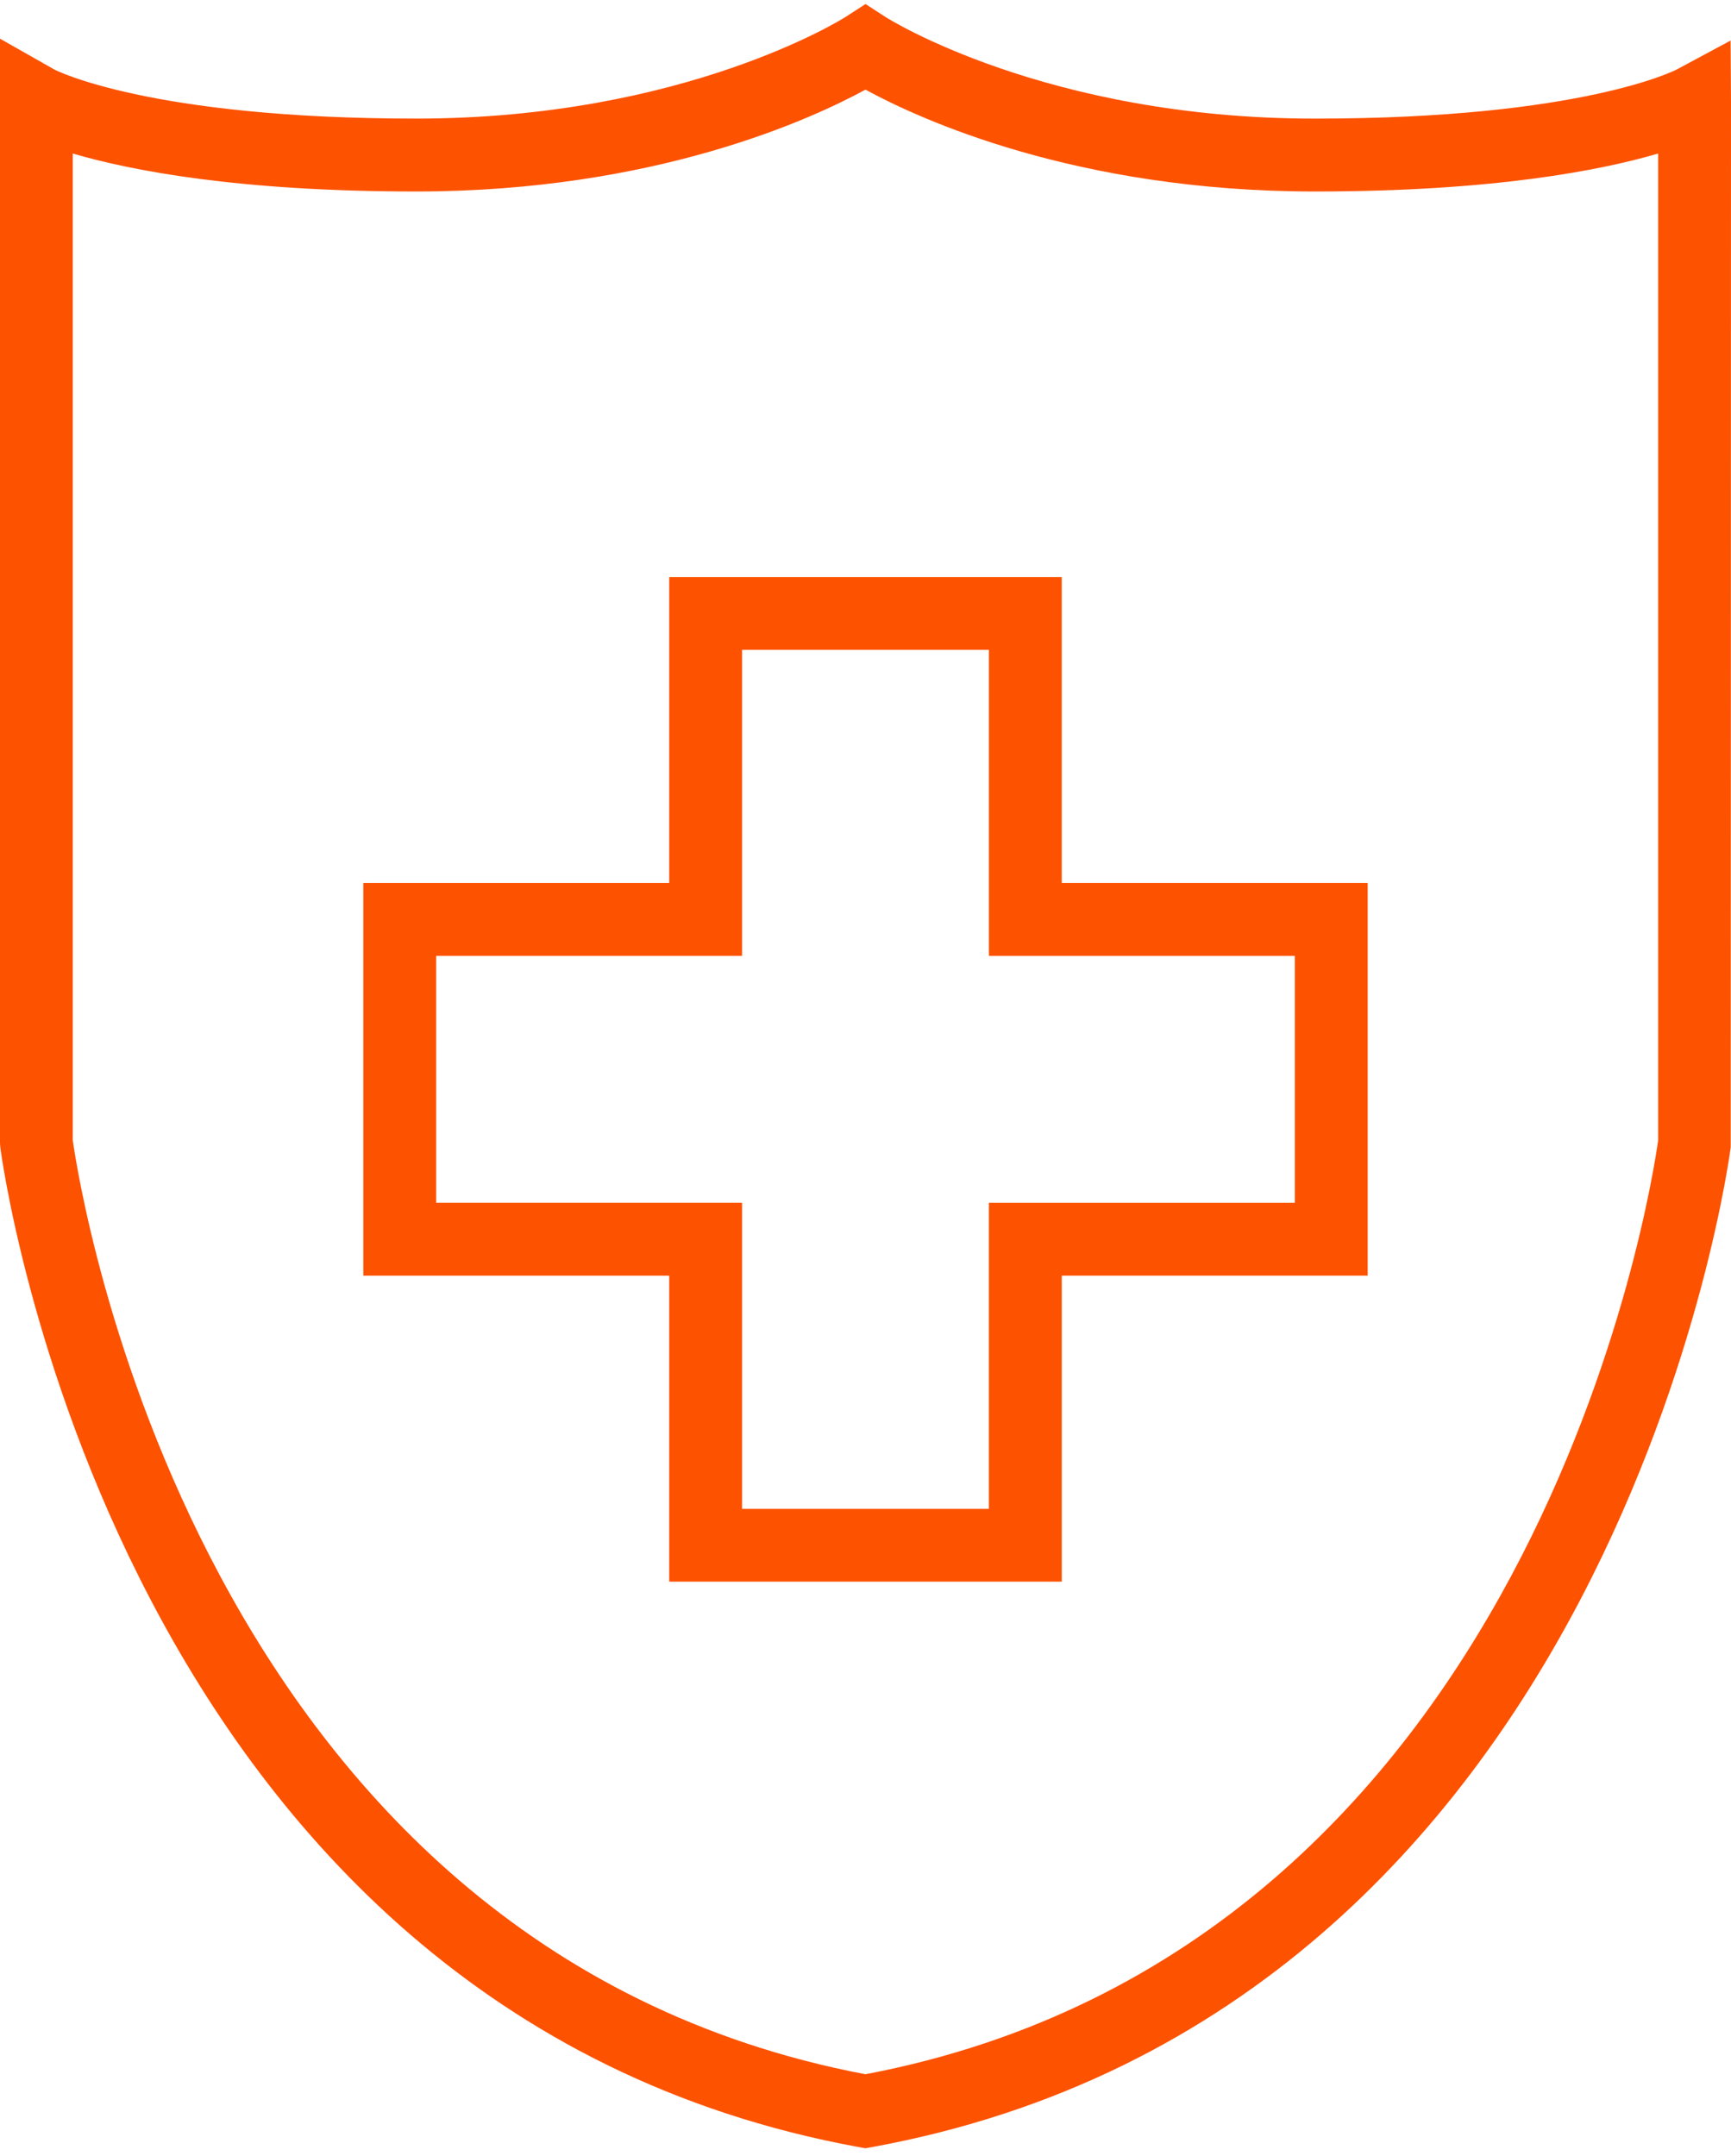
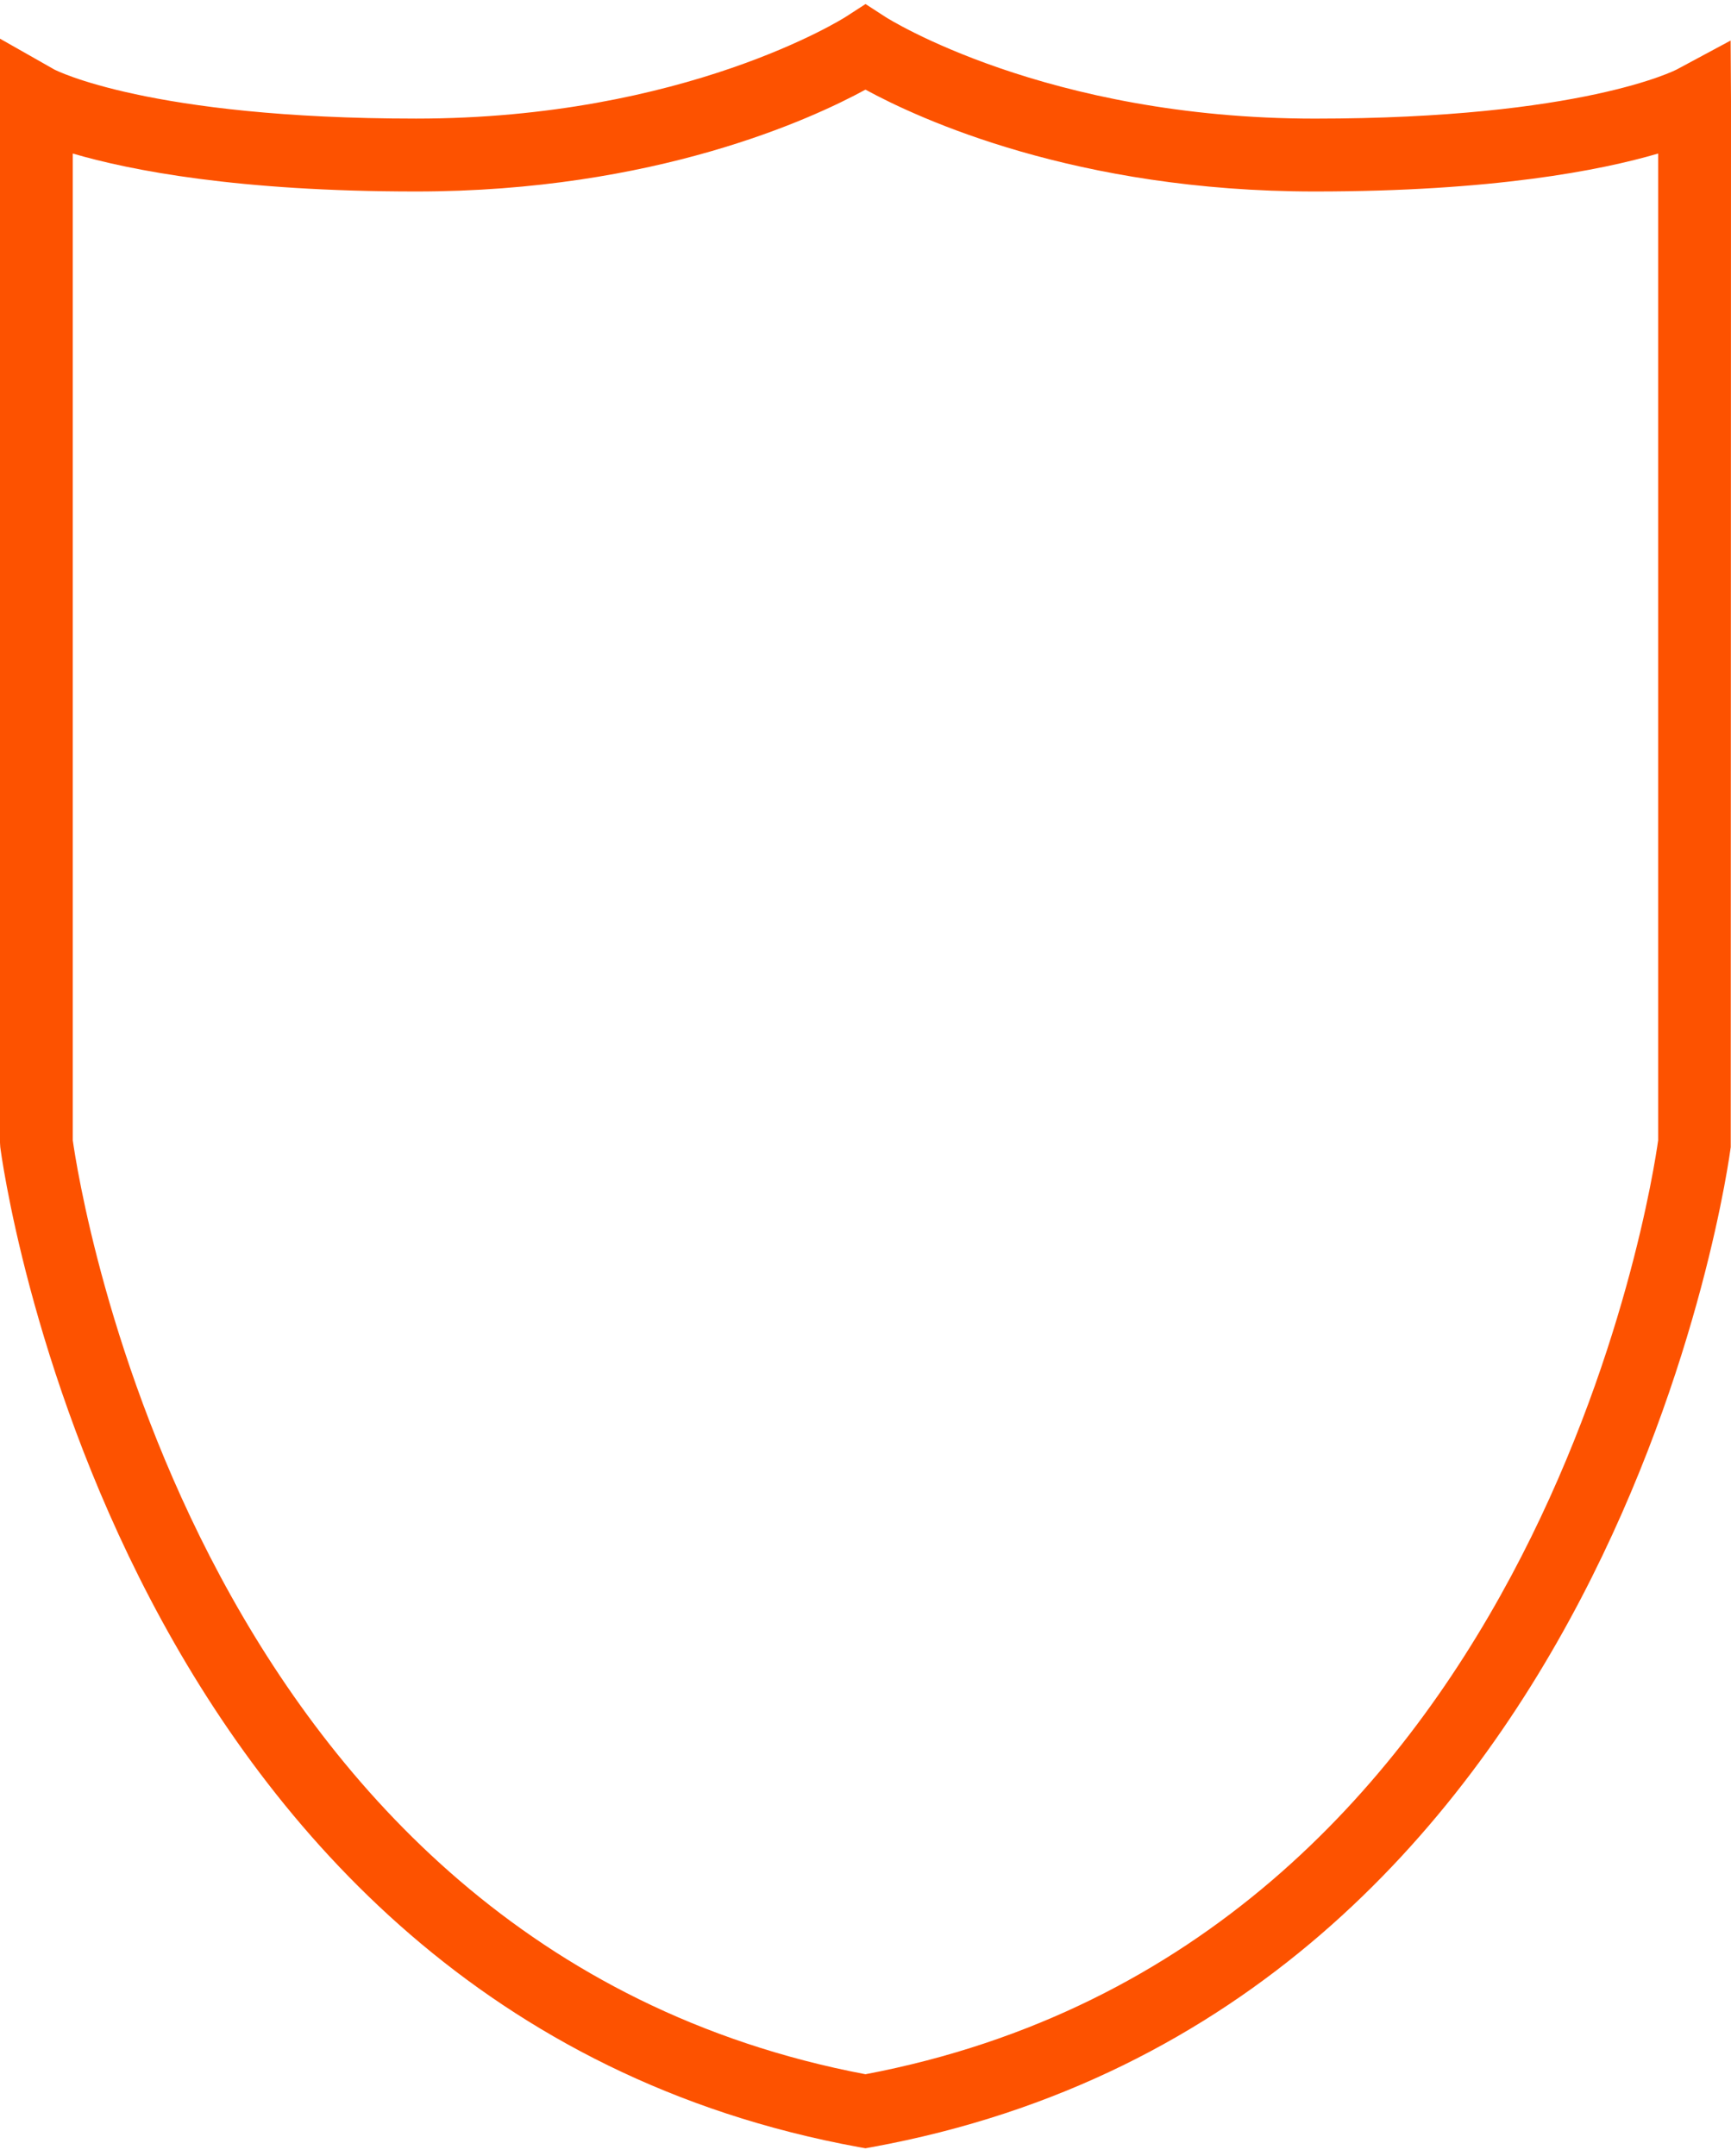
<svg xmlns="http://www.w3.org/2000/svg" width="212" height="264" viewBox="0 0 212 264" fill="none">
  <path d="M105.196 262.895L105.996 263.037L106.798 262.892C198.114 246.214 211.839 141.499 211.967 140.444L212 12.396L211.955 4.963L205.385 8.492C205.272 8.555 193.776 14.524 161.033 14.524C128.069 14.524 108.621 2.196 108.439 2.074L106.004 0.495L103.57 2.068C103.379 2.193 83.931 14.521 50.967 14.521C18.221 14.521 6.725 8.549 6.656 8.513L0 4.737V139.903L0.033 140.441C0.155 141.502 13.88 246.214 105.196 262.895ZM8.913 18.799C15.956 20.862 29.122 23.446 50.961 23.446C80.221 23.446 99.467 14.536 105.996 10.975C112.524 14.536 131.771 23.446 161.03 23.446C182.869 23.446 196.036 20.865 203.078 18.799V139.618C202.323 145.094 188.14 238.377 105.996 253.973C23.979 238.404 9.677 145.094 8.913 139.615V18.799Z" fill="#FD5200" />
-   <path d="M81.962 193.658H130.037V156.19H167.504V108.119H130.034V70.651H81.962V108.122H44.495V156.193H81.962V193.658ZM53.413 147.272V117.037H90.881V79.57H121.118V117.04H158.585V147.275H121.115V184.745H90.881V147.272H53.413Z" fill="#FD5200" />
</svg>